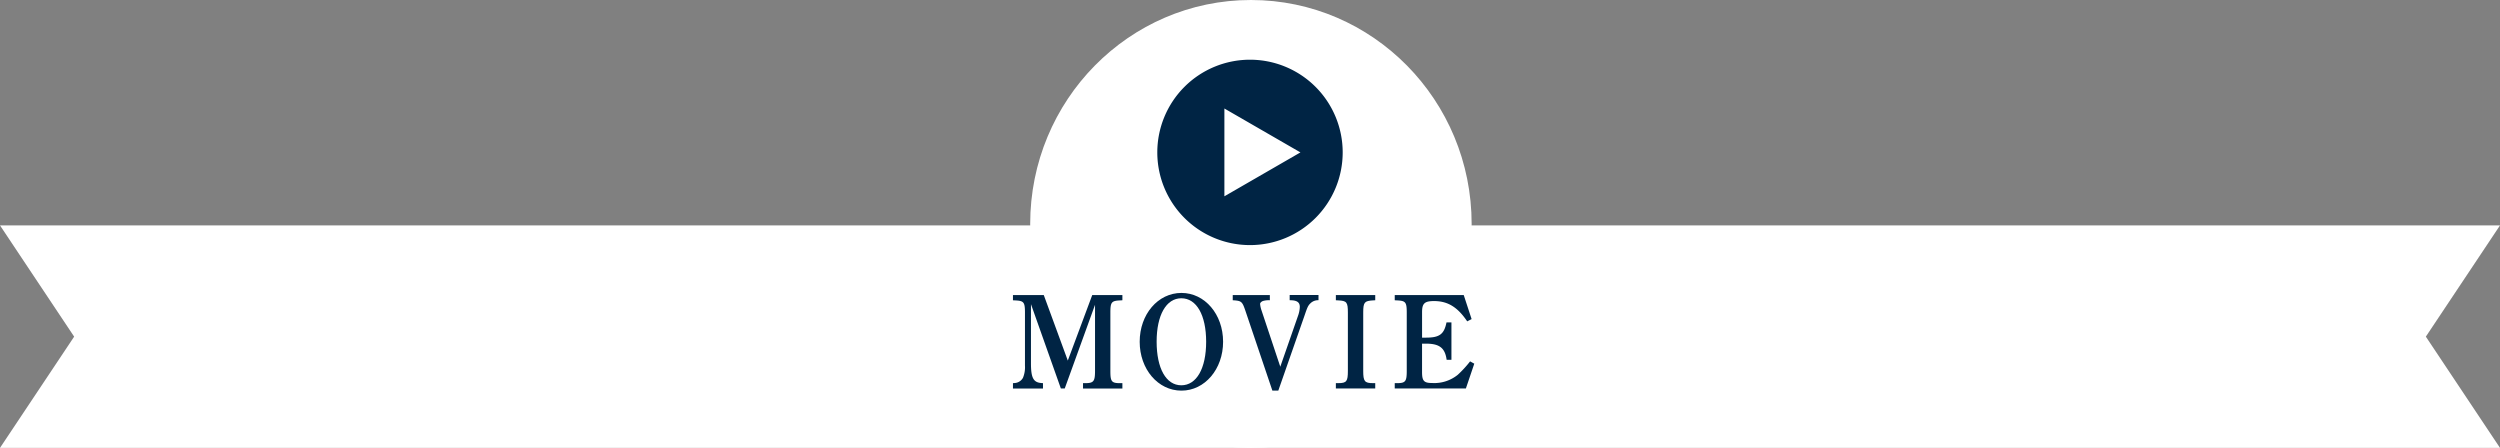
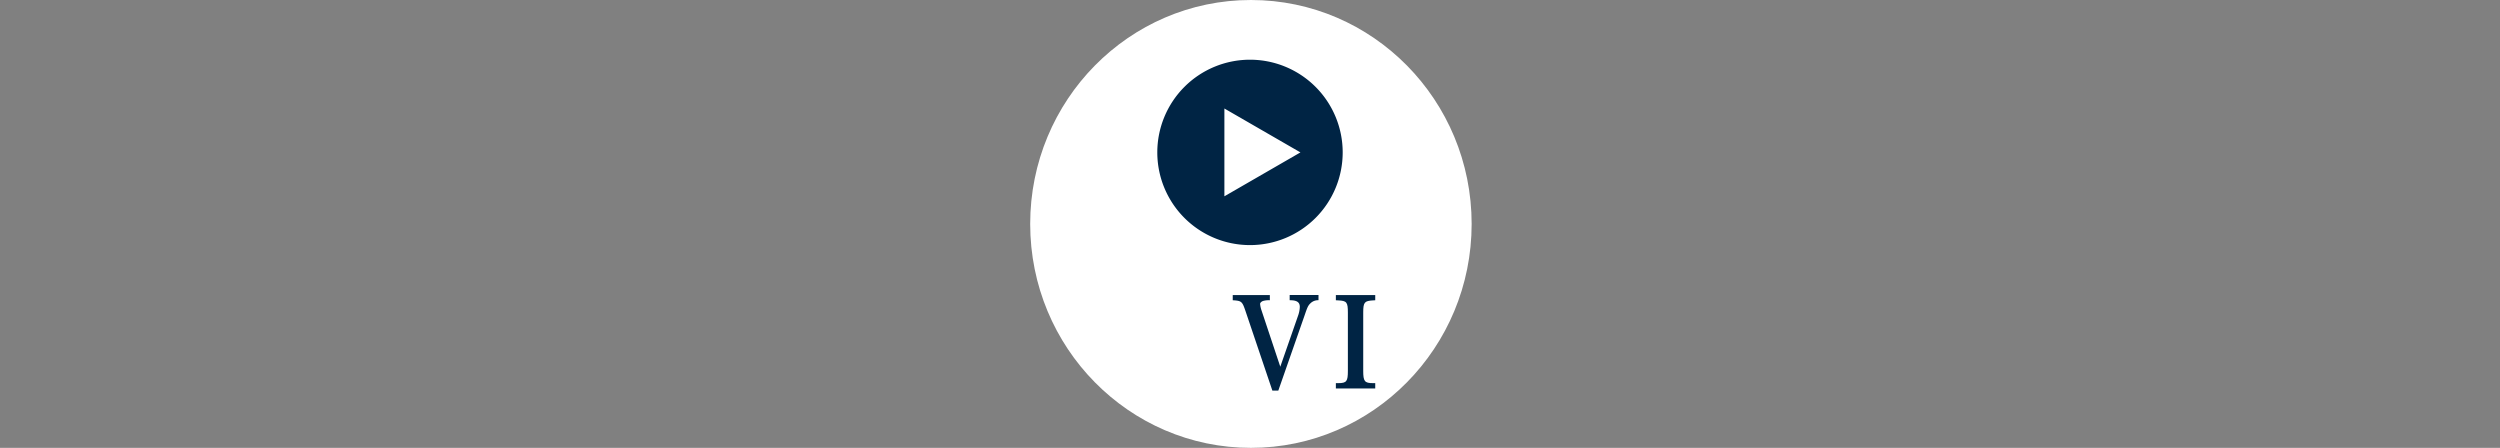
<svg xmlns="http://www.w3.org/2000/svg" width="374" height="67" viewBox="0 0 374 67">
  <rect x="0" y="0" width="374" height="67" fill="#808080" stroke="none" />
  <g transform="translate(-963.461 -2809.842)">
-     <path d="M963.461,2870.3h374l-11.094,16.641,11.094,16.641h-374l11.094-16.641Z" transform="translate(0 -26.738)" fill="#fff" />
    <ellipse cx="33.021" cy="33.5" rx="33.021" ry="33.5" transform="translate(1117.577 2809.842)" fill="#fff" />
-     <path d="M1334.461,2889.869l-.359.02c-1.258.06-1.438.26-1.438,1.817v8.725c0,1.577.16,1.837,1.438,1.837h.359v.8h-5.89v-.8h.339c1.258,0,1.458-.28,1.458-1.837v-9.883l-4.532,12.519h-.579l-4.473-12.618v8.844c0,2.177.359,2.856,1.538,2.956l.26.02v.8h-4.492v-.8l.26-.02a1.526,1.526,0,0,0,1.237-.779,4.168,4.168,0,0,0,.3-1.837v-7.926c0-1.558-.18-1.757-1.438-1.817l-.359-.02v-.779h4.612l3.594,9.8,3.654-9.8h4.512Z" transform="translate(-203.091 -35.106)" fill="#002444" />
-     <path d="M1358.52,2888.514c3.494,0,6.229,3.195,6.229,7.308,0,4.093-2.736,7.308-6.229,7.308-3.515,0-6.249-3.215-6.249-7.308C1352.271,2891.708,1355.006,2888.514,1358.52,2888.514Zm-.02,13.817c2.276,0,3.714-2.516,3.714-6.51s-1.438-6.508-3.714-6.508c-2.256,0-3.694,2.515-3.694,6.488C1354.806,2899.815,1356.224,2902.331,1358.5,2902.331Z" transform="translate(-218.313 -34.85)" fill="#002444" />
    <path d="M1383.3,2903.386l-3.993-11.82c-.519-1.538-.6-1.617-1.937-1.7v-.779h5.551v.779a3.084,3.084,0,0,0-1.058.12c-.26.12-.4.28-.4.439a4.034,4.034,0,0,0,.22.979l2.8,8.406,2.7-7.748a4.247,4.247,0,0,0,.219-1.2c0-.7-.439-1-1.477-1h-.04v-.779h4.313v.779a1.617,1.617,0,0,0-1.158.419c-.419.38-.52.679-.939,1.9l-3.913,11.2Z" transform="translate(-229.491 -35.106)" fill="#002444" />
    <path d="M1411.069,2903.066h-5.89v-.8h.359c1.258,0,1.438-.28,1.438-1.837v-8.725c0-1.558-.18-1.757-1.438-1.817l-.359-.02v-.779h5.89v.779l-.339.02c-1.258.08-1.458.26-1.458,1.817v8.725c0,1.558.2,1.837,1.458,1.837h.339Z" transform="translate(-241.873 -35.106)" fill="#002444" />
-     <path d="M1432.959,2899.353l-1.258,3.714h-10.642v-.8h.359c1.258,0,1.438-.28,1.438-1.837v-8.725c0-1.558-.18-1.757-1.438-1.817l-.359-.02v-.779h10.322l1.178,3.594-.659.34c-1.437-2.136-2.915-3.035-4.952-3.035-1.418,0-1.8.339-1.8,1.657v3.813h.6c2.016,0,2.7-.519,3.054-2.276h.739v5.591h-.718c-.24-1.777-1.078-2.416-3.1-2.416h-.578v4.233c0,1.358.279,1.658,1.537,1.658a5.57,5.57,0,0,0,3.813-1.238,16.191,16.191,0,0,0,1.837-2Z" transform="translate(-248.945 -35.106)" fill="#002444" />
    <path d="M1370.889,2825.614a13.867,13.867,0,1,0,13.867,13.867A13.867,13.867,0,0,0,1370.889,2825.614Zm-3.83,20.435v-13.135l11.376,6.567Z" transform="translate(-220.429 -6.84)" fill="#002444" />
  </g>
</svg>